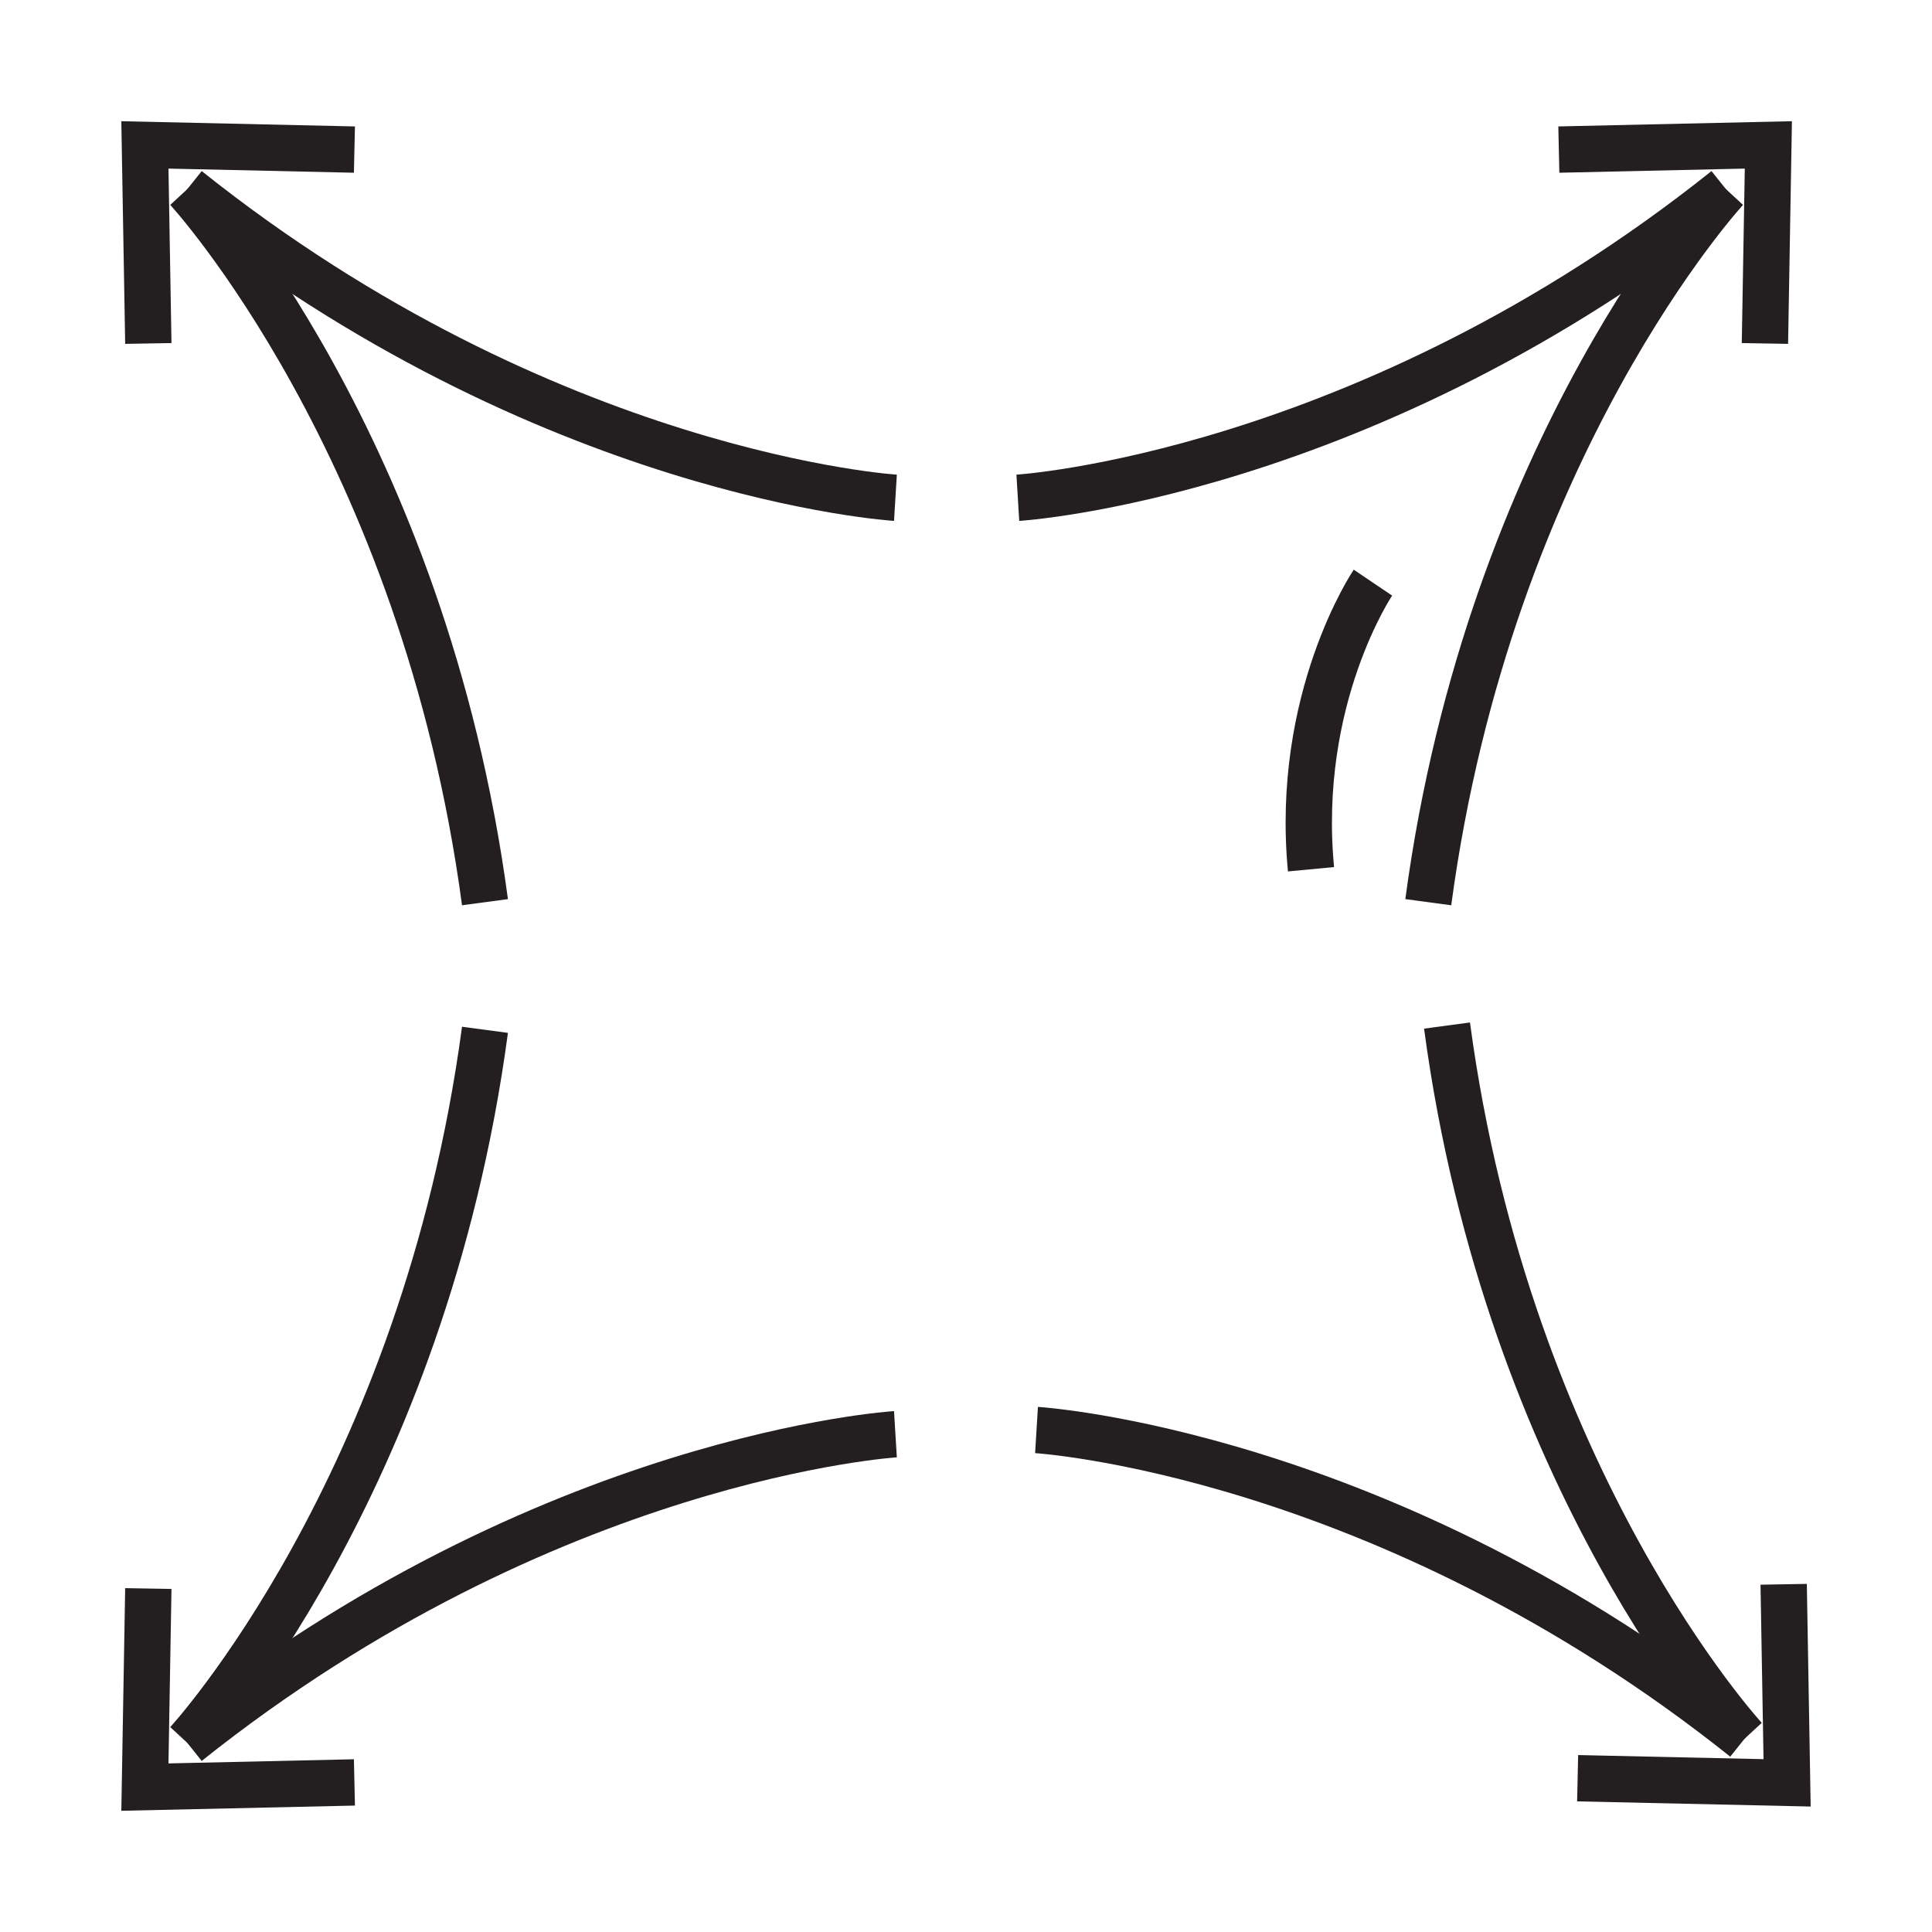
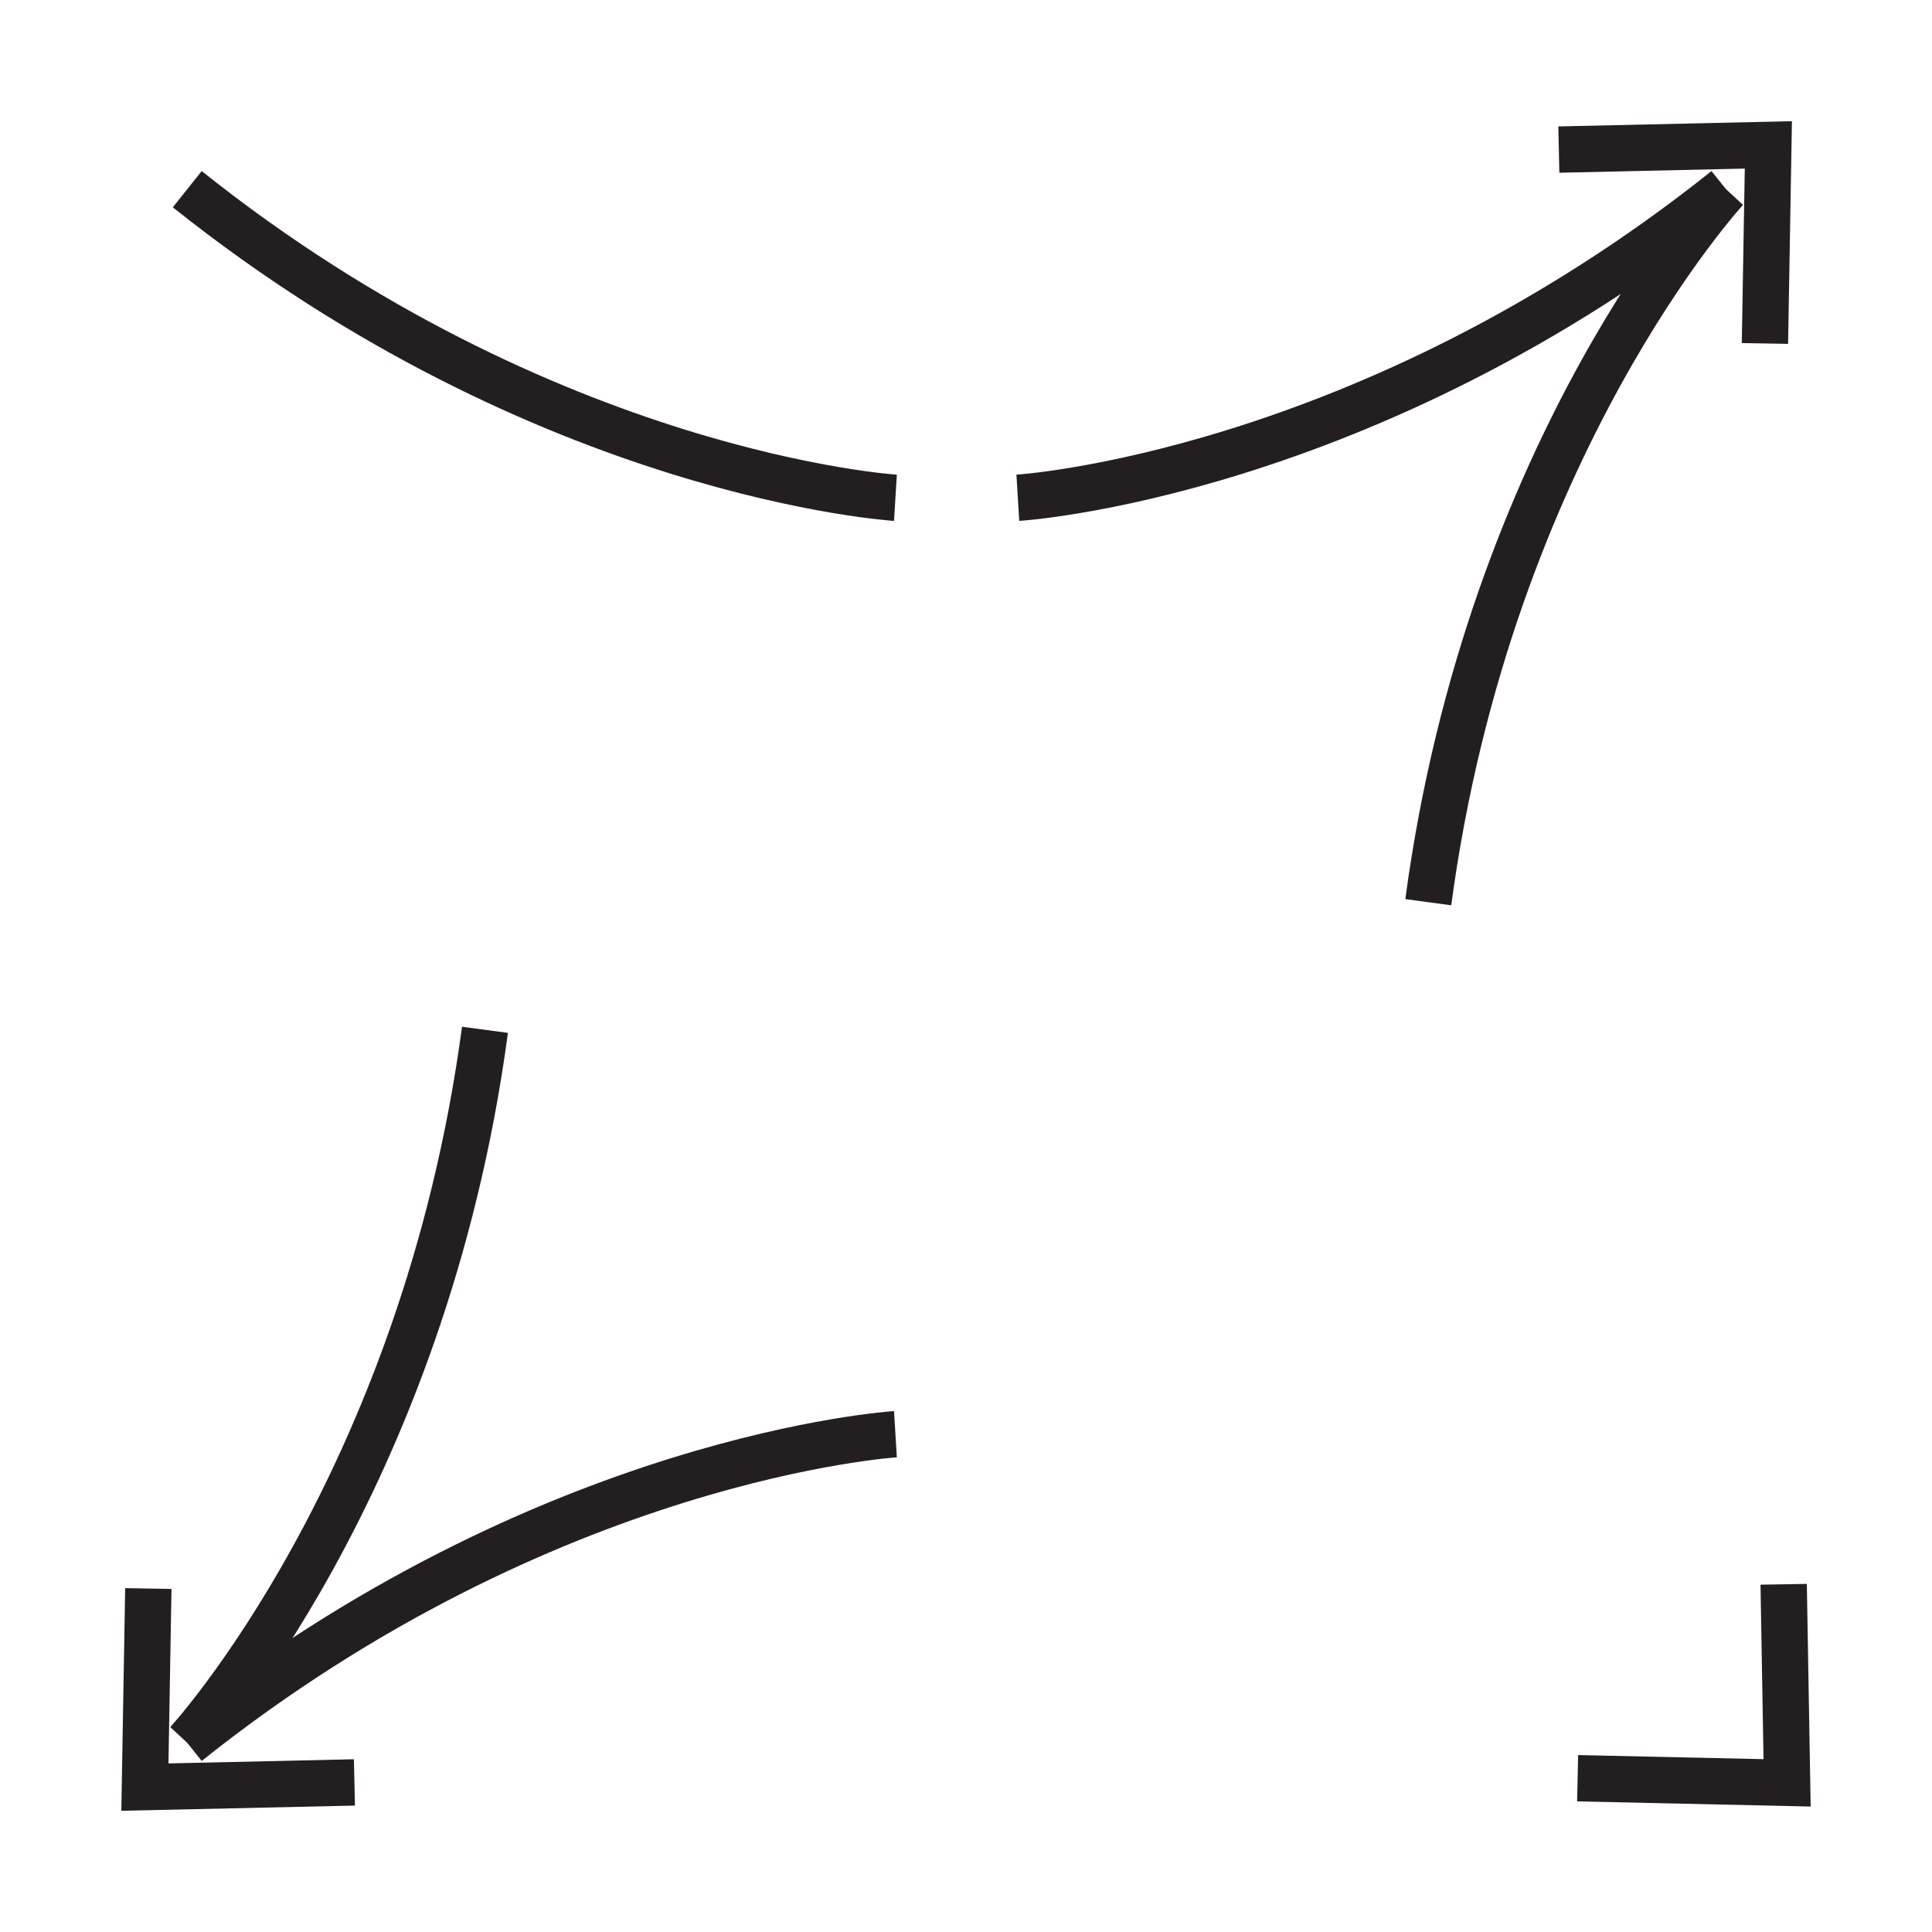
<svg xmlns="http://www.w3.org/2000/svg" width="40" height="40" viewBox="0 0 40 40" fill="none">
  <path d="M21.073 10.306C21.073 10.306 28.276 9.866 35.734 3.917" stroke="#231F20" stroke-width="0.959" stroke-miterlimit="10" />
  <path d="M35.735 3.917C35.735 3.917 30.839 9.221 29.571 18.679" stroke="#231F20" stroke-width="0.959" stroke-miterlimit="10" />
  <path d="M32.274 3.097L36.612 3L36.541 7.111" stroke="#231F20" stroke-width="0.959" stroke-miterlimit="10" />
-   <path d="M21.46 29.607C21.46 29.607 28.663 30.046 36.122 35.995" stroke="#231F20" stroke-width="0.959" stroke-miterlimit="10" />
-   <path d="M36.123 35.995C36.123 35.995 31.227 30.691 29.959 21.233" stroke="#231F20" stroke-width="0.959" stroke-miterlimit="10" />
  <path d="M32.663 36.816L37 36.912L36.929 32.801" stroke="#231F20" stroke-width="0.959" stroke-miterlimit="10" />
  <path d="M18.539 10.306C18.539 10.306 11.336 9.866 3.877 3.917" stroke="#231F20" stroke-width="0.959" stroke-miterlimit="10" />
-   <path d="M3.877 3.917C3.877 3.917 8.773 9.221 10.041 18.679" stroke="#231F20" stroke-width="0.959" stroke-miterlimit="10" />
-   <path d="M7.338 3.097L3 3L3.071 7.111" stroke="#231F20" stroke-width="0.959" stroke-miterlimit="10" />
  <path d="M18.539 29.694C18.539 29.694 11.336 30.134 3.877 36.083" stroke="#231F20" stroke-width="0.959" stroke-miterlimit="10" />
  <path d="M3.877 36.083C3.877 36.083 8.773 30.779 10.041 21.321" stroke="#231F20" stroke-width="0.959" stroke-miterlimit="10" />
  <path d="M7.338 36.903L3 37L3.071 32.889" stroke="#231F20" stroke-width="0.959" stroke-miterlimit="10" />
-   <path d="M28.425 12.063C28.425 12.063 26.806 14.46 27.143 17.997" stroke="#231F20" stroke-width="0.959" stroke-miterlimit="10" />
</svg>